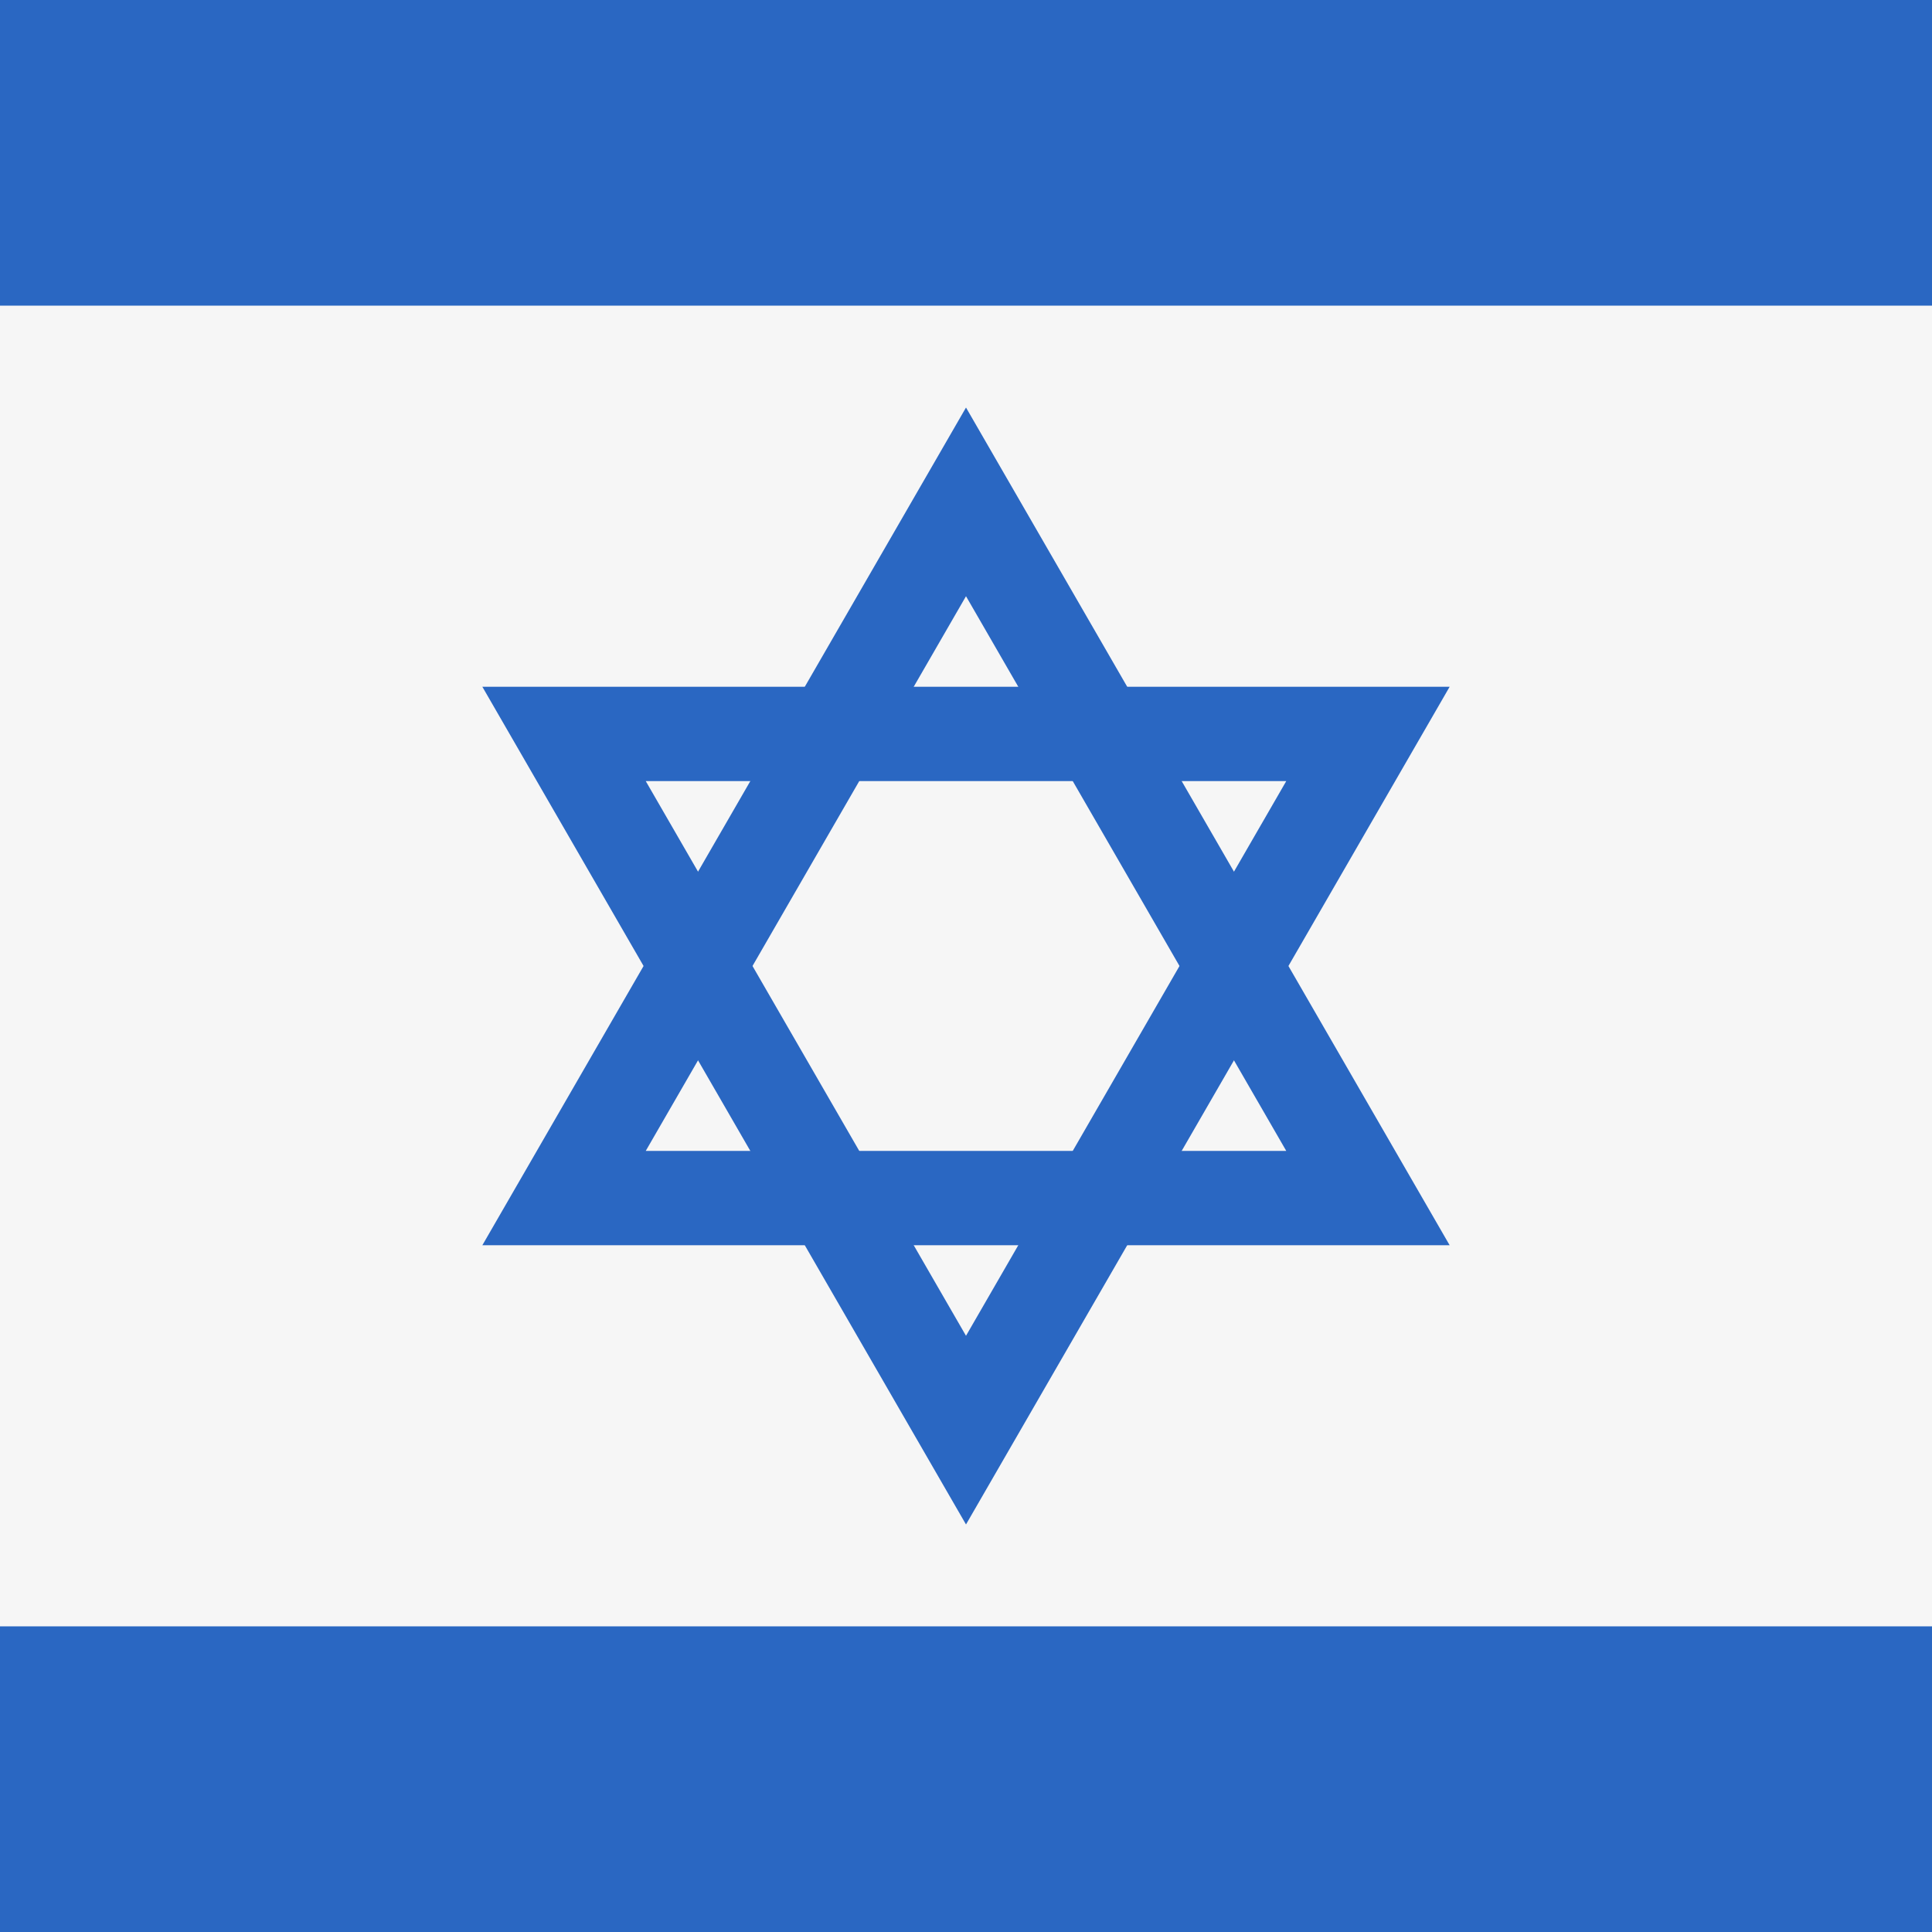
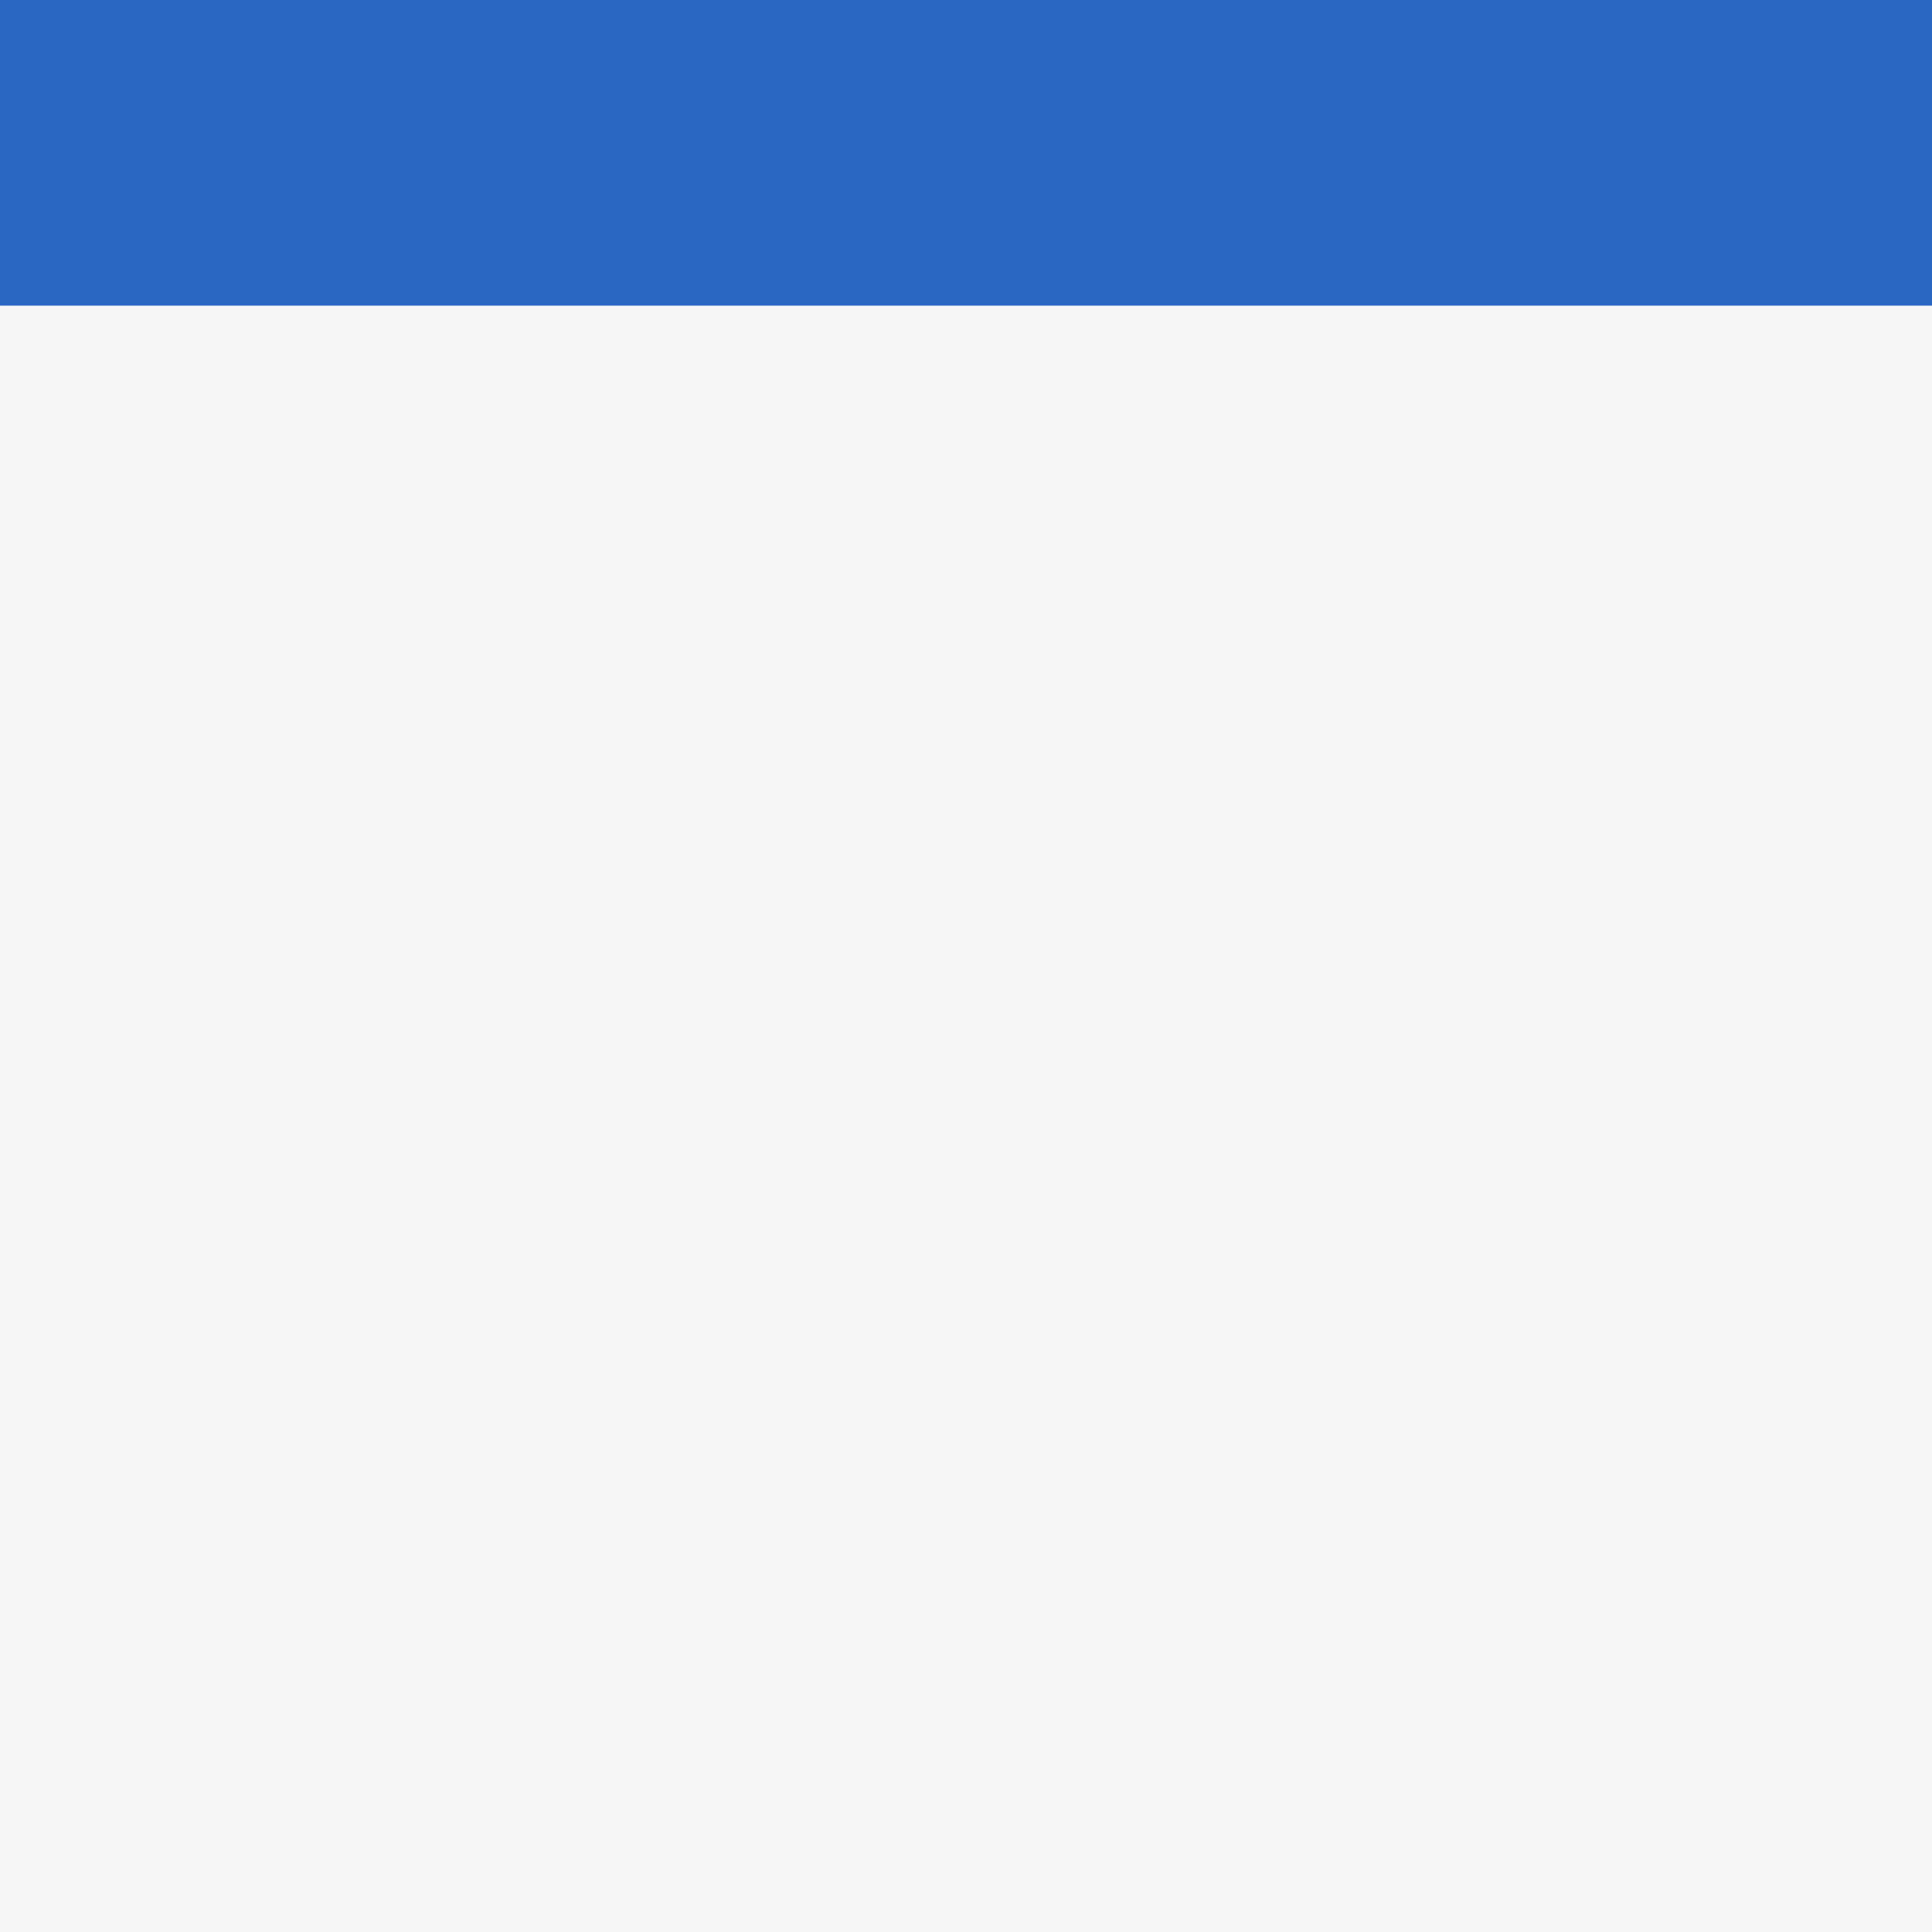
<svg xmlns="http://www.w3.org/2000/svg" width="512" height="512" viewBox="0 0 512 512" fill="none">
  <rect x="0" y="0" width="512" height="512" fill="#333333" stroke="none" />
  <g clip-path="url(#clip0_5579_9279)">
    <rect width="512" height="512" fill="#F6F6F6" />
-     <path d="M149.479 317.5L256 133L362.521 317.5H149.479Z" stroke="#2A67C2" stroke-width="25" />
-     <path d="M362.521 194.5L256 379L149.479 194.5L362.521 194.5Z" stroke="#2A67C2" stroke-width="25" />
-     <rect y="431" width="512" height="81" fill="#2A67C2" />
    <rect width="512" height="81" fill="#2A67C2" />
  </g>
  <defs>
    <clipPath id="clip0_5579_9279">
      <rect width="512" height="512" fill="white" />
    </clipPath>
  </defs>
</svg>